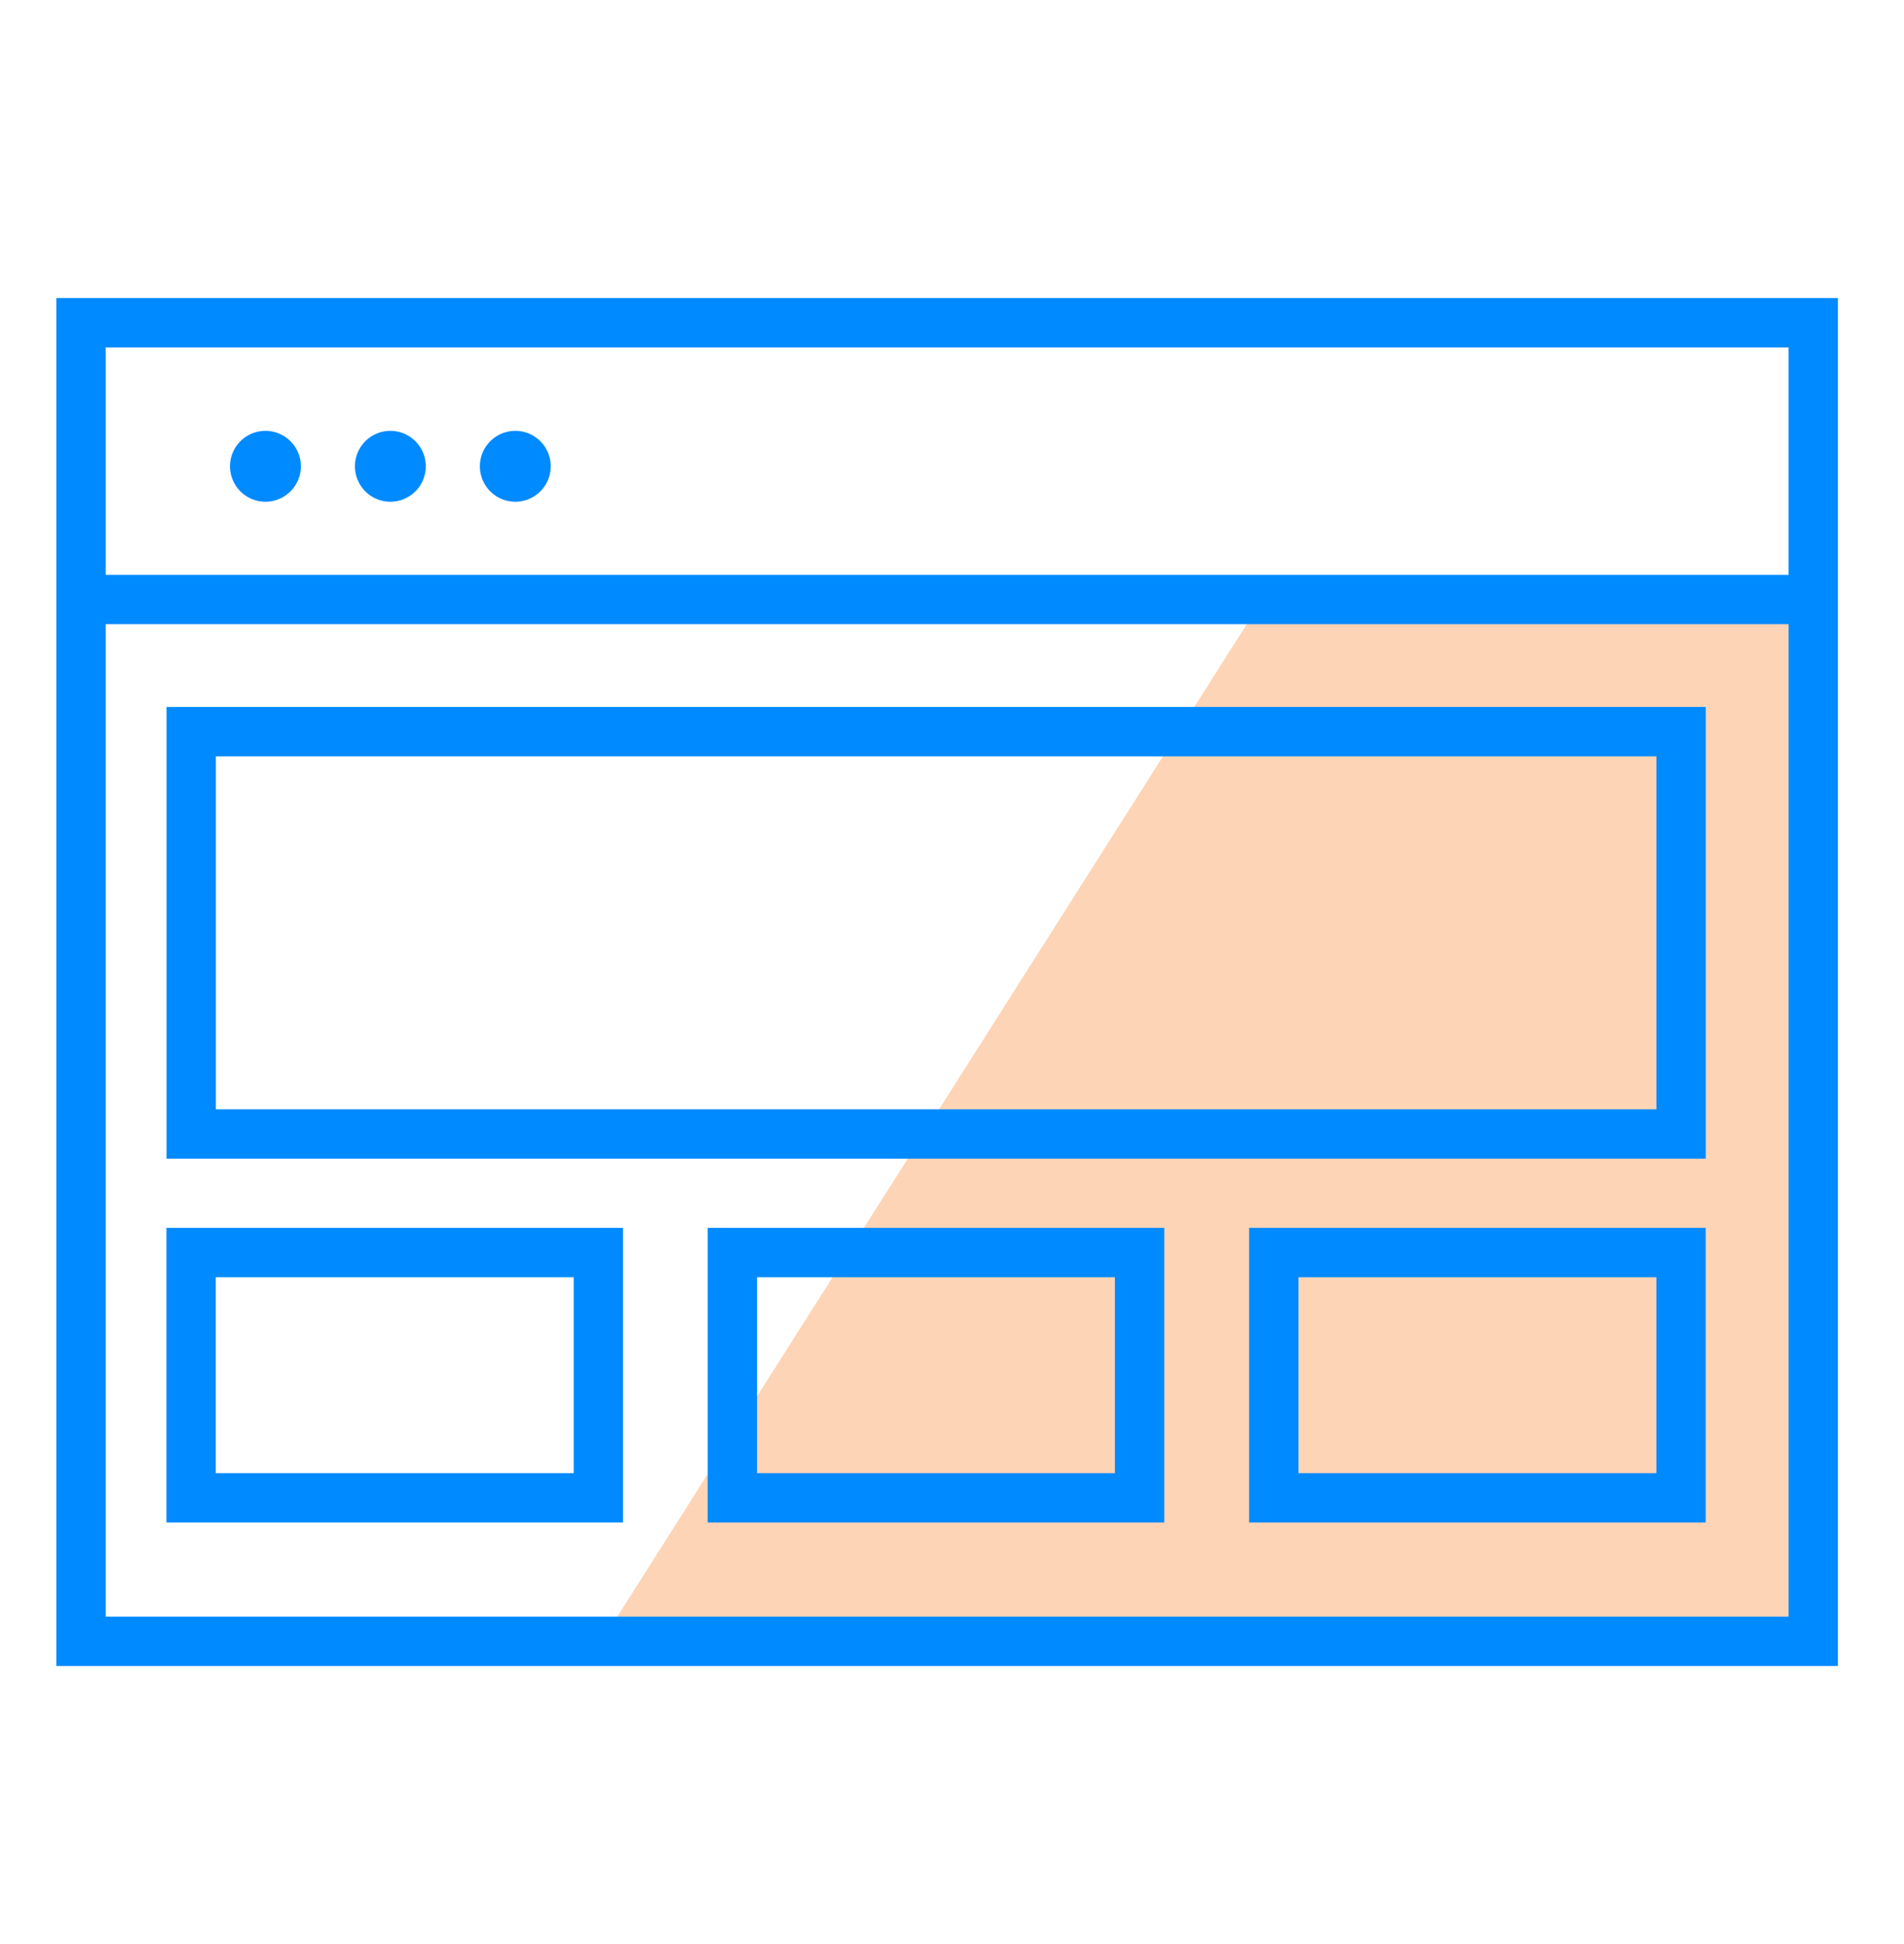
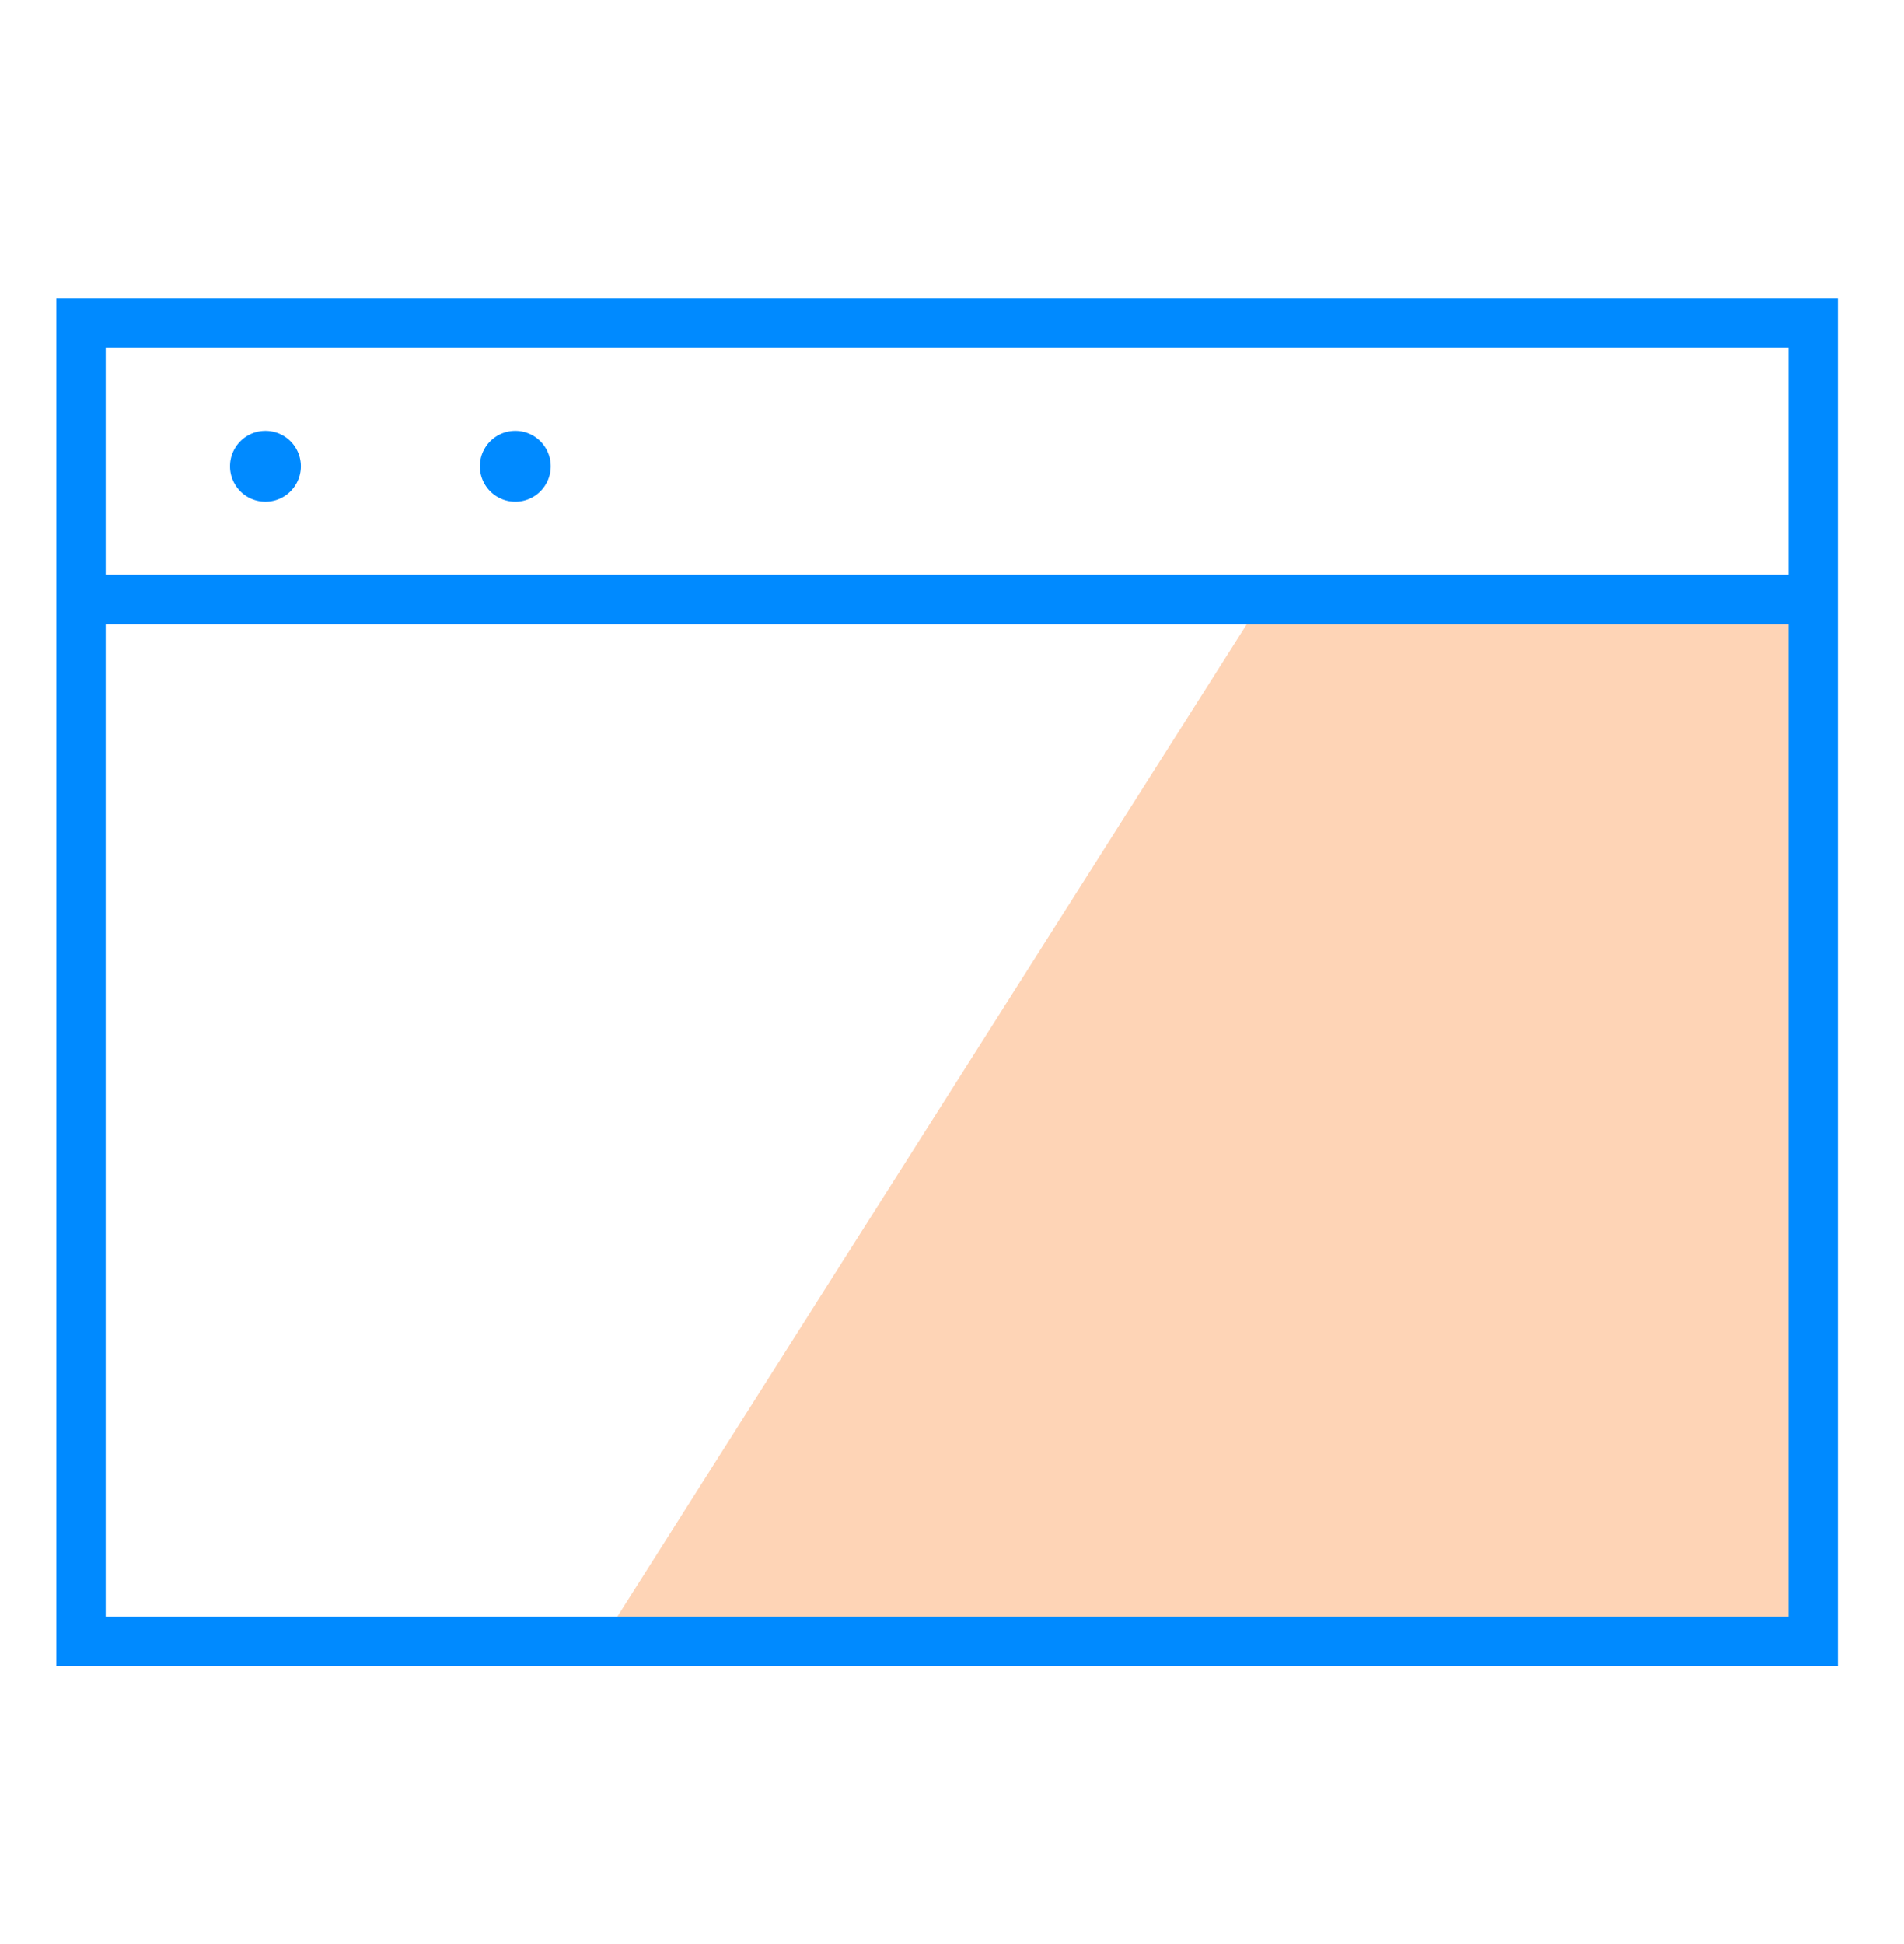
<svg xmlns="http://www.w3.org/2000/svg" width="48" height="49" fill="none">
  <path fill="#FED4B6" d="M45.433 41.211H15.268l16.658-26.258h13.507V41.21Z" />
  <path stroke="#008AFF" stroke-miterlimit="10" stroke-width="1.244" d="M45.712 8.134H2.042V41.37h43.67V8.134ZM2.041 15.11H45.71" />
-   <path fill="#008AFF" d="M6.692 12.646a.893.893 0 1 0 0-1.786.893.893 0 0 0 0 1.786ZM9.841 12.646a.893.893 0 1 0 0-1.786.893.893 0 0 0 0 1.786ZM12.991 12.646a.893.893 0 1 0 0-1.786.893.893 0 0 0 0 1.786Z" />
-   <path stroke="#008AFF" stroke-miterlimit="10" stroke-width="1.244" d="M4.818 37.752h10.267V31.57H4.818v6.181ZM18.463 37.752h10.266V31.57H18.463v6.181ZM32.113 37.752h10.266V31.57H32.113v6.181ZM4.818 28.583H42.38V18.441H4.82v10.142Z" />
+   <path fill="#008AFF" d="M6.692 12.646a.893.893 0 1 0 0-1.786.893.893 0 0 0 0 1.786Za.893.893 0 1 0 0-1.786.893.893 0 0 0 0 1.786ZM12.991 12.646a.893.893 0 1 0 0-1.786.893.893 0 0 0 0 1.786Z" />
</svg>